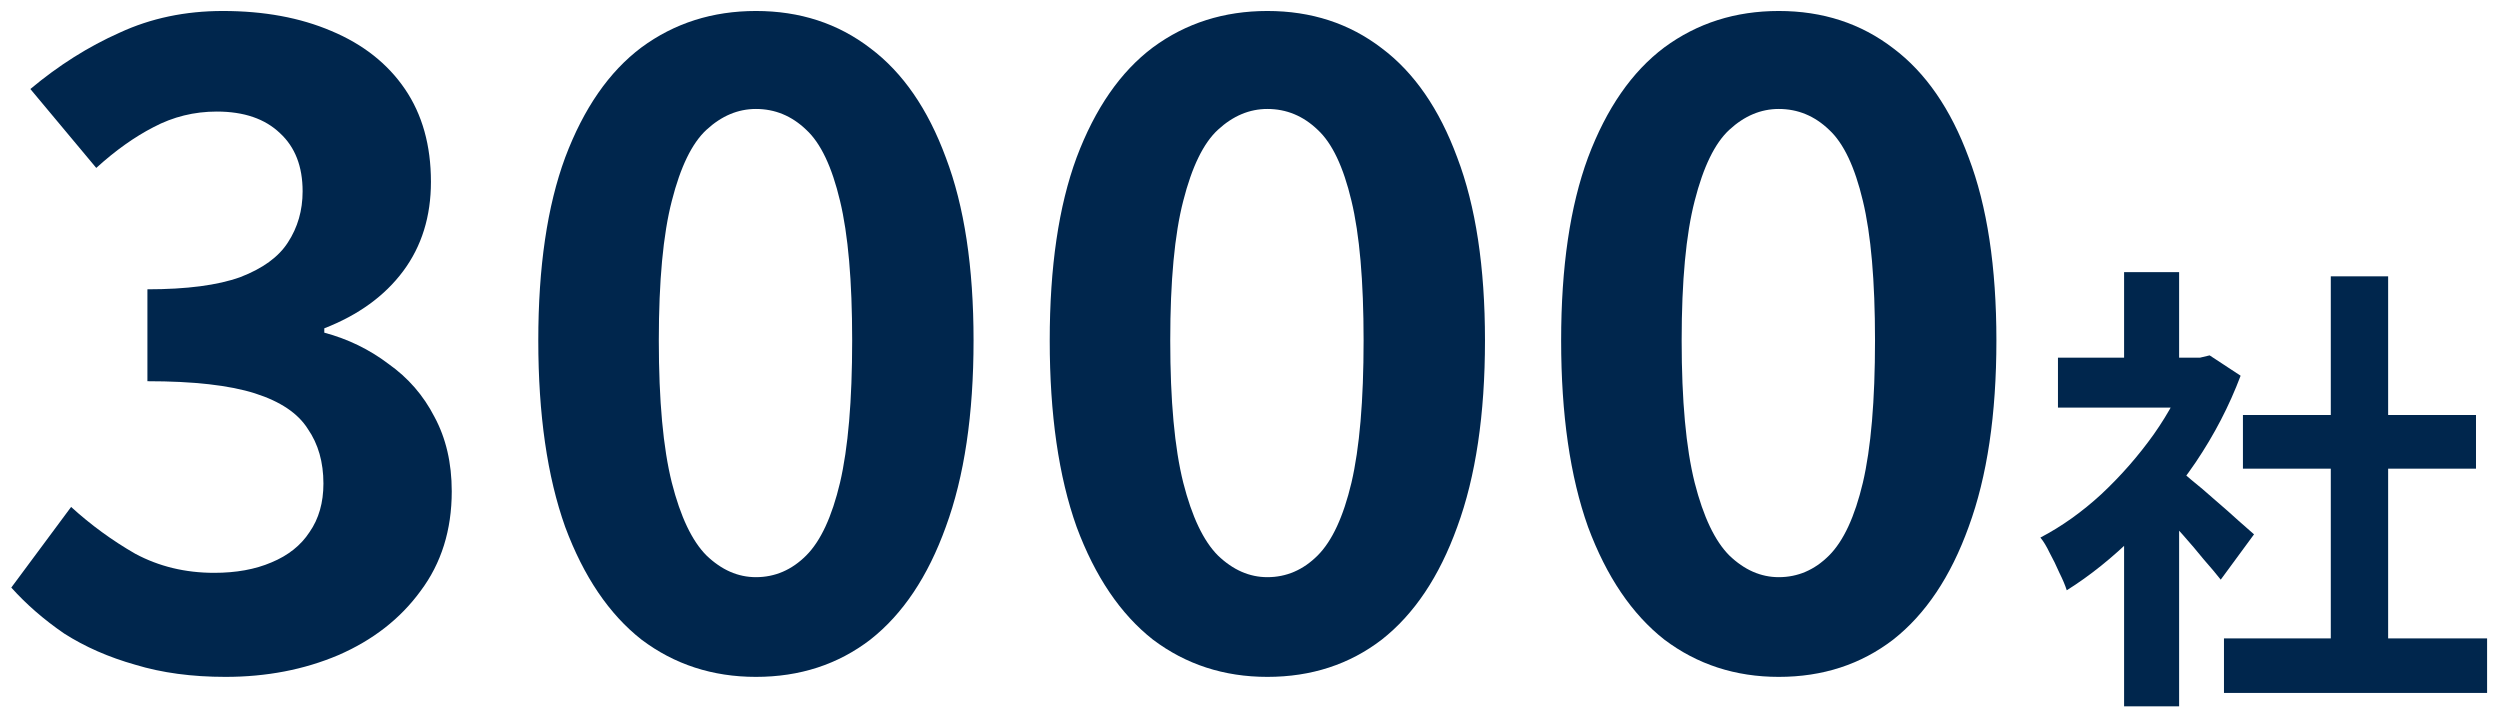
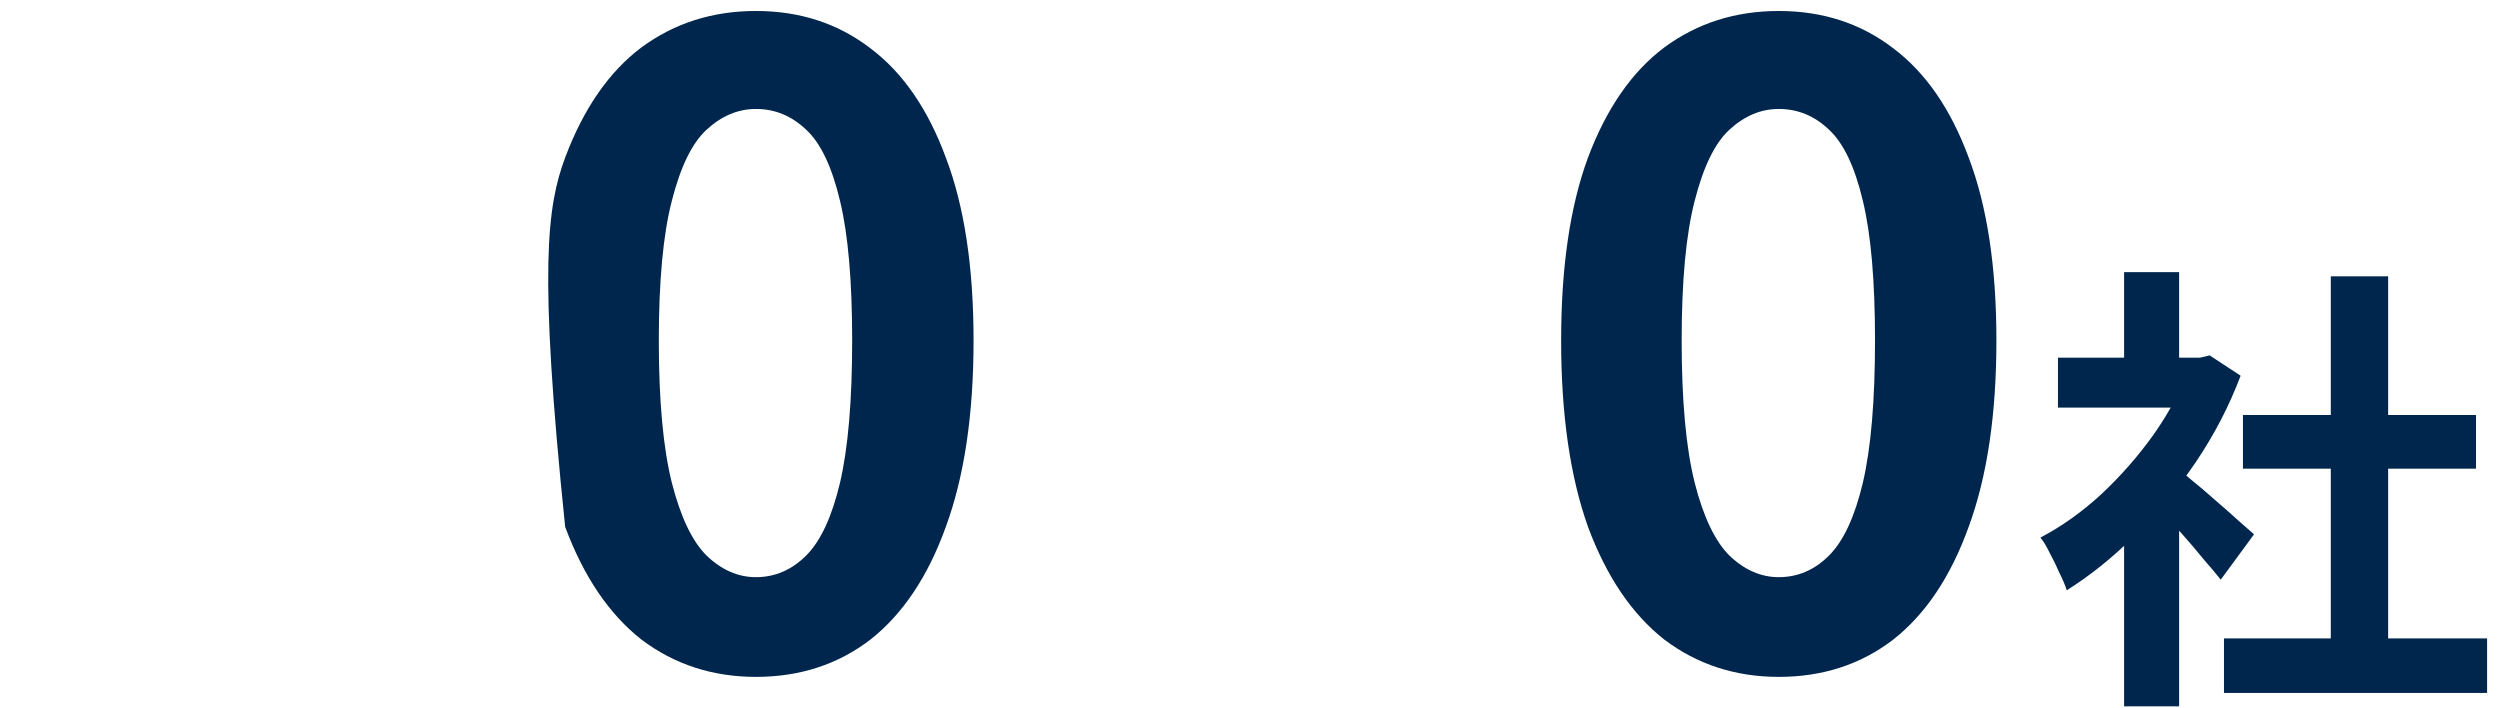
<svg xmlns="http://www.w3.org/2000/svg" width="173" height="49" viewBox="0 0 173 49" fill="none">
  <path d="M153.899 44.176H172.107V47.952H153.899V44.176ZM155.211 28.72H171.339V32.432H155.211V28.72ZM161.291 19.12H165.259V46H161.291V19.12ZM142.411 24.752H152.875V28.208H142.411V24.752ZM146.987 35.664L150.795 31.12V48.88H146.987V35.664ZM146.987 18.832H150.795V26.352H146.987V18.832ZM150.379 32.208C150.678 32.4 151.083 32.72 151.595 33.168C152.129 33.595 152.694 34.075 153.291 34.608C153.889 35.12 154.433 35.6 154.923 36.048C155.414 36.475 155.766 36.784 155.979 36.976L153.675 40.112C153.355 39.707 152.961 39.237 152.491 38.704C152.043 38.149 151.563 37.584 151.051 37.008C150.539 36.432 150.038 35.888 149.547 35.376C149.057 34.864 148.641 34.437 148.299 34.096L150.379 32.208ZM151.499 24.752H152.235L152.907 24.592L155.051 26C154.262 28.091 153.227 30.085 151.947 31.984C150.667 33.861 149.259 35.557 147.723 37.072C146.187 38.587 144.619 39.845 143.019 40.848C142.913 40.507 142.742 40.101 142.507 39.632C142.294 39.141 142.07 38.683 141.835 38.256C141.622 37.808 141.409 37.456 141.195 37.2C142.667 36.432 144.075 35.429 145.419 34.192C146.763 32.933 147.969 31.557 149.035 30.064C150.102 28.549 150.923 27.003 151.499 25.424V24.752Z" fill="#00264D" />
  <path d="M123.091 46.84C120.091 46.84 117.451 45.98 115.171 44.26C112.931 42.5 111.171 39.9 109.891 36.46C108.651 32.98 108.031 28.68 108.031 23.56C108.031 18.48 108.651 14.26 109.891 10.9C111.171 7.5 112.931 4.96 115.171 3.28C117.451 1.6 120.091 0.76 123.091 0.76C126.131 0.76 128.771 1.62 131.011 3.34C133.251 5.02 134.991 7.54 136.231 10.9C137.511 14.26 138.151 18.48 138.151 23.56C138.151 28.68 137.511 32.98 136.231 36.46C134.991 39.9 133.251 42.5 131.011 44.26C128.771 45.98 126.131 46.84 123.091 46.84ZM123.091 39.94C124.411 39.94 125.571 39.44 126.571 38.44C127.571 37.44 128.351 35.76 128.911 33.4C129.471 31 129.751 27.72 129.751 23.56C129.751 19.44 129.471 16.22 128.911 13.9C128.351 11.54 127.571 9.9 126.571 8.98C125.571 8.02 124.411 7.54 123.091 7.54C121.851 7.54 120.711 8.02 119.671 8.98C118.671 9.9 117.871 11.54 117.271 13.9C116.671 16.22 116.371 19.44 116.371 23.56C116.371 27.72 116.671 31 117.271 33.4C117.871 35.76 118.671 37.44 119.671 38.44C120.711 39.44 121.851 39.94 123.091 39.94Z" fill="#00264D" />
-   <path d="M87.701 46.84C84.701 46.84 82.061 45.98 79.781 44.26C77.541 42.5 75.781 39.9 74.501 36.46C73.261 32.98 72.641 28.68 72.641 23.56C72.641 18.48 73.261 14.26 74.501 10.9C75.781 7.5 77.541 4.96 79.781 3.28C82.061 1.6 84.701 0.76 87.701 0.76C90.741 0.76 93.381 1.62 95.621 3.34C97.861 5.02 99.601 7.54 100.841 10.9C102.121 14.26 102.761 18.48 102.761 23.56C102.761 28.68 102.121 32.98 100.841 36.46C99.601 39.9 97.861 42.5 95.621 44.26C93.381 45.98 90.741 46.84 87.701 46.84ZM87.701 39.94C89.021 39.94 90.181 39.44 91.181 38.44C92.181 37.44 92.961 35.76 93.521 33.4C94.081 31 94.361 27.72 94.361 23.56C94.361 19.44 94.081 16.22 93.521 13.9C92.961 11.54 92.181 9.9 91.181 8.98C90.181 8.02 89.021 7.54 87.701 7.54C86.461 7.54 85.321 8.02 84.281 8.98C83.281 9.9 82.481 11.54 81.881 13.9C81.281 16.22 80.981 19.44 80.981 23.56C80.981 27.72 81.281 31 81.881 33.4C82.481 35.76 83.281 37.44 84.281 38.44C85.321 39.44 86.461 39.94 87.701 39.94Z" fill="#00264D" />
-   <path d="M52.31 46.84C49.31 46.84 46.67 45.98 44.39 44.26C42.15 42.5 40.39 39.9 39.11 36.46C37.87 32.98 37.25 28.68 37.25 23.56C37.25 18.48 37.87 14.26 39.11 10.9C40.39 7.5 42.15 4.96 44.39 3.28C46.67 1.6 49.31 0.76 52.31 0.76C55.35 0.76 57.99 1.62 60.23 3.34C62.47 5.02 64.21 7.54 65.45 10.9C66.73 14.26 67.37 18.48 67.37 23.56C67.37 28.68 66.73 32.98 65.45 36.46C64.21 39.9 62.47 42.5 60.23 44.26C57.99 45.98 55.35 46.84 52.31 46.84ZM52.31 39.94C53.63 39.94 54.79 39.44 55.79 38.44C56.79 37.44 57.57 35.76 58.13 33.4C58.69 31 58.97 27.72 58.97 23.56C58.97 19.44 58.69 16.22 58.13 13.9C57.57 11.54 56.79 9.9 55.79 8.98C54.79 8.02 53.63 7.54 52.31 7.54C51.07 7.54 49.93 8.02 48.89 8.98C47.89 9.9 47.09 11.54 46.49 13.9C45.89 16.22 45.59 19.44 45.59 23.56C45.59 27.72 45.89 31 46.49 33.4C47.09 35.76 47.89 37.44 48.89 38.44C49.93 39.44 51.07 39.94 52.31 39.94Z" fill="#00264D" />
-   <path d="M15.601 46.84C13.281 46.84 11.201 46.56 9.361 46C7.521 45.48 5.881 44.76 4.441 43.84C3.041 42.88 1.821 41.82 0.781 40.66L4.921 35.08C6.281 36.32 7.761 37.4 9.361 38.32C11.001 39.2 12.821 39.64 14.821 39.64C16.341 39.64 17.661 39.4 18.781 38.92C19.941 38.44 20.821 37.74 21.421 36.82C22.061 35.9 22.381 34.78 22.381 33.46C22.381 31.98 22.021 30.72 21.301 29.68C20.621 28.6 19.401 27.78 17.641 27.22C15.881 26.66 13.401 26.38 10.201 26.38V20.02C12.921 20.02 15.061 19.74 16.621 19.18C18.181 18.58 19.281 17.78 19.921 16.78C20.601 15.74 20.941 14.56 20.941 13.24C20.941 11.52 20.421 10.18 19.381 9.22C18.341 8.22 16.881 7.72 15.001 7.72C13.441 7.72 11.981 8.08 10.621 8.8C9.301 9.48 7.981 10.42 6.661 11.62L2.101 6.16C4.061 4.52 6.121 3.22 8.281 2.26C10.441 1.26 12.821 0.76 15.421 0.76C18.261 0.76 20.761 1.22 22.921 2.14C25.121 3.06 26.821 4.4 28.021 6.16C29.221 7.92 29.821 10.06 29.821 12.58C29.821 14.98 29.181 17.04 27.901 18.76C26.621 20.48 24.801 21.8 22.441 22.72V23.02C24.081 23.46 25.561 24.18 26.881 25.18C28.241 26.14 29.301 27.36 30.061 28.84C30.861 30.32 31.261 32.04 31.261 34C31.261 36.68 30.541 38.98 29.101 40.9C27.701 42.82 25.801 44.3 23.401 45.34C21.041 46.34 18.441 46.84 15.601 46.84Z" fill="#00264D" />
+   <path d="M52.31 46.84C49.31 46.84 46.67 45.98 44.39 44.26C42.15 42.5 40.39 39.9 39.11 36.46C37.25 18.48 37.87 14.26 39.11 10.9C40.39 7.5 42.15 4.96 44.39 3.28C46.67 1.6 49.31 0.76 52.31 0.76C55.35 0.76 57.99 1.62 60.23 3.34C62.47 5.02 64.21 7.54 65.45 10.9C66.73 14.26 67.37 18.48 67.37 23.56C67.37 28.68 66.73 32.98 65.45 36.46C64.21 39.9 62.47 42.5 60.23 44.26C57.99 45.98 55.35 46.84 52.31 46.84ZM52.31 39.94C53.63 39.94 54.79 39.44 55.79 38.44C56.79 37.44 57.57 35.76 58.13 33.4C58.69 31 58.97 27.72 58.97 23.56C58.97 19.44 58.69 16.22 58.13 13.9C57.57 11.54 56.79 9.9 55.79 8.98C54.79 8.02 53.63 7.54 52.31 7.54C51.07 7.54 49.93 8.02 48.89 8.98C47.89 9.9 47.09 11.54 46.49 13.9C45.89 16.22 45.59 19.44 45.59 23.56C45.59 27.72 45.89 31 46.49 33.4C47.09 35.76 47.89 37.44 48.89 38.44C49.93 39.44 51.07 39.94 52.31 39.94Z" fill="#00264D" />
</svg>